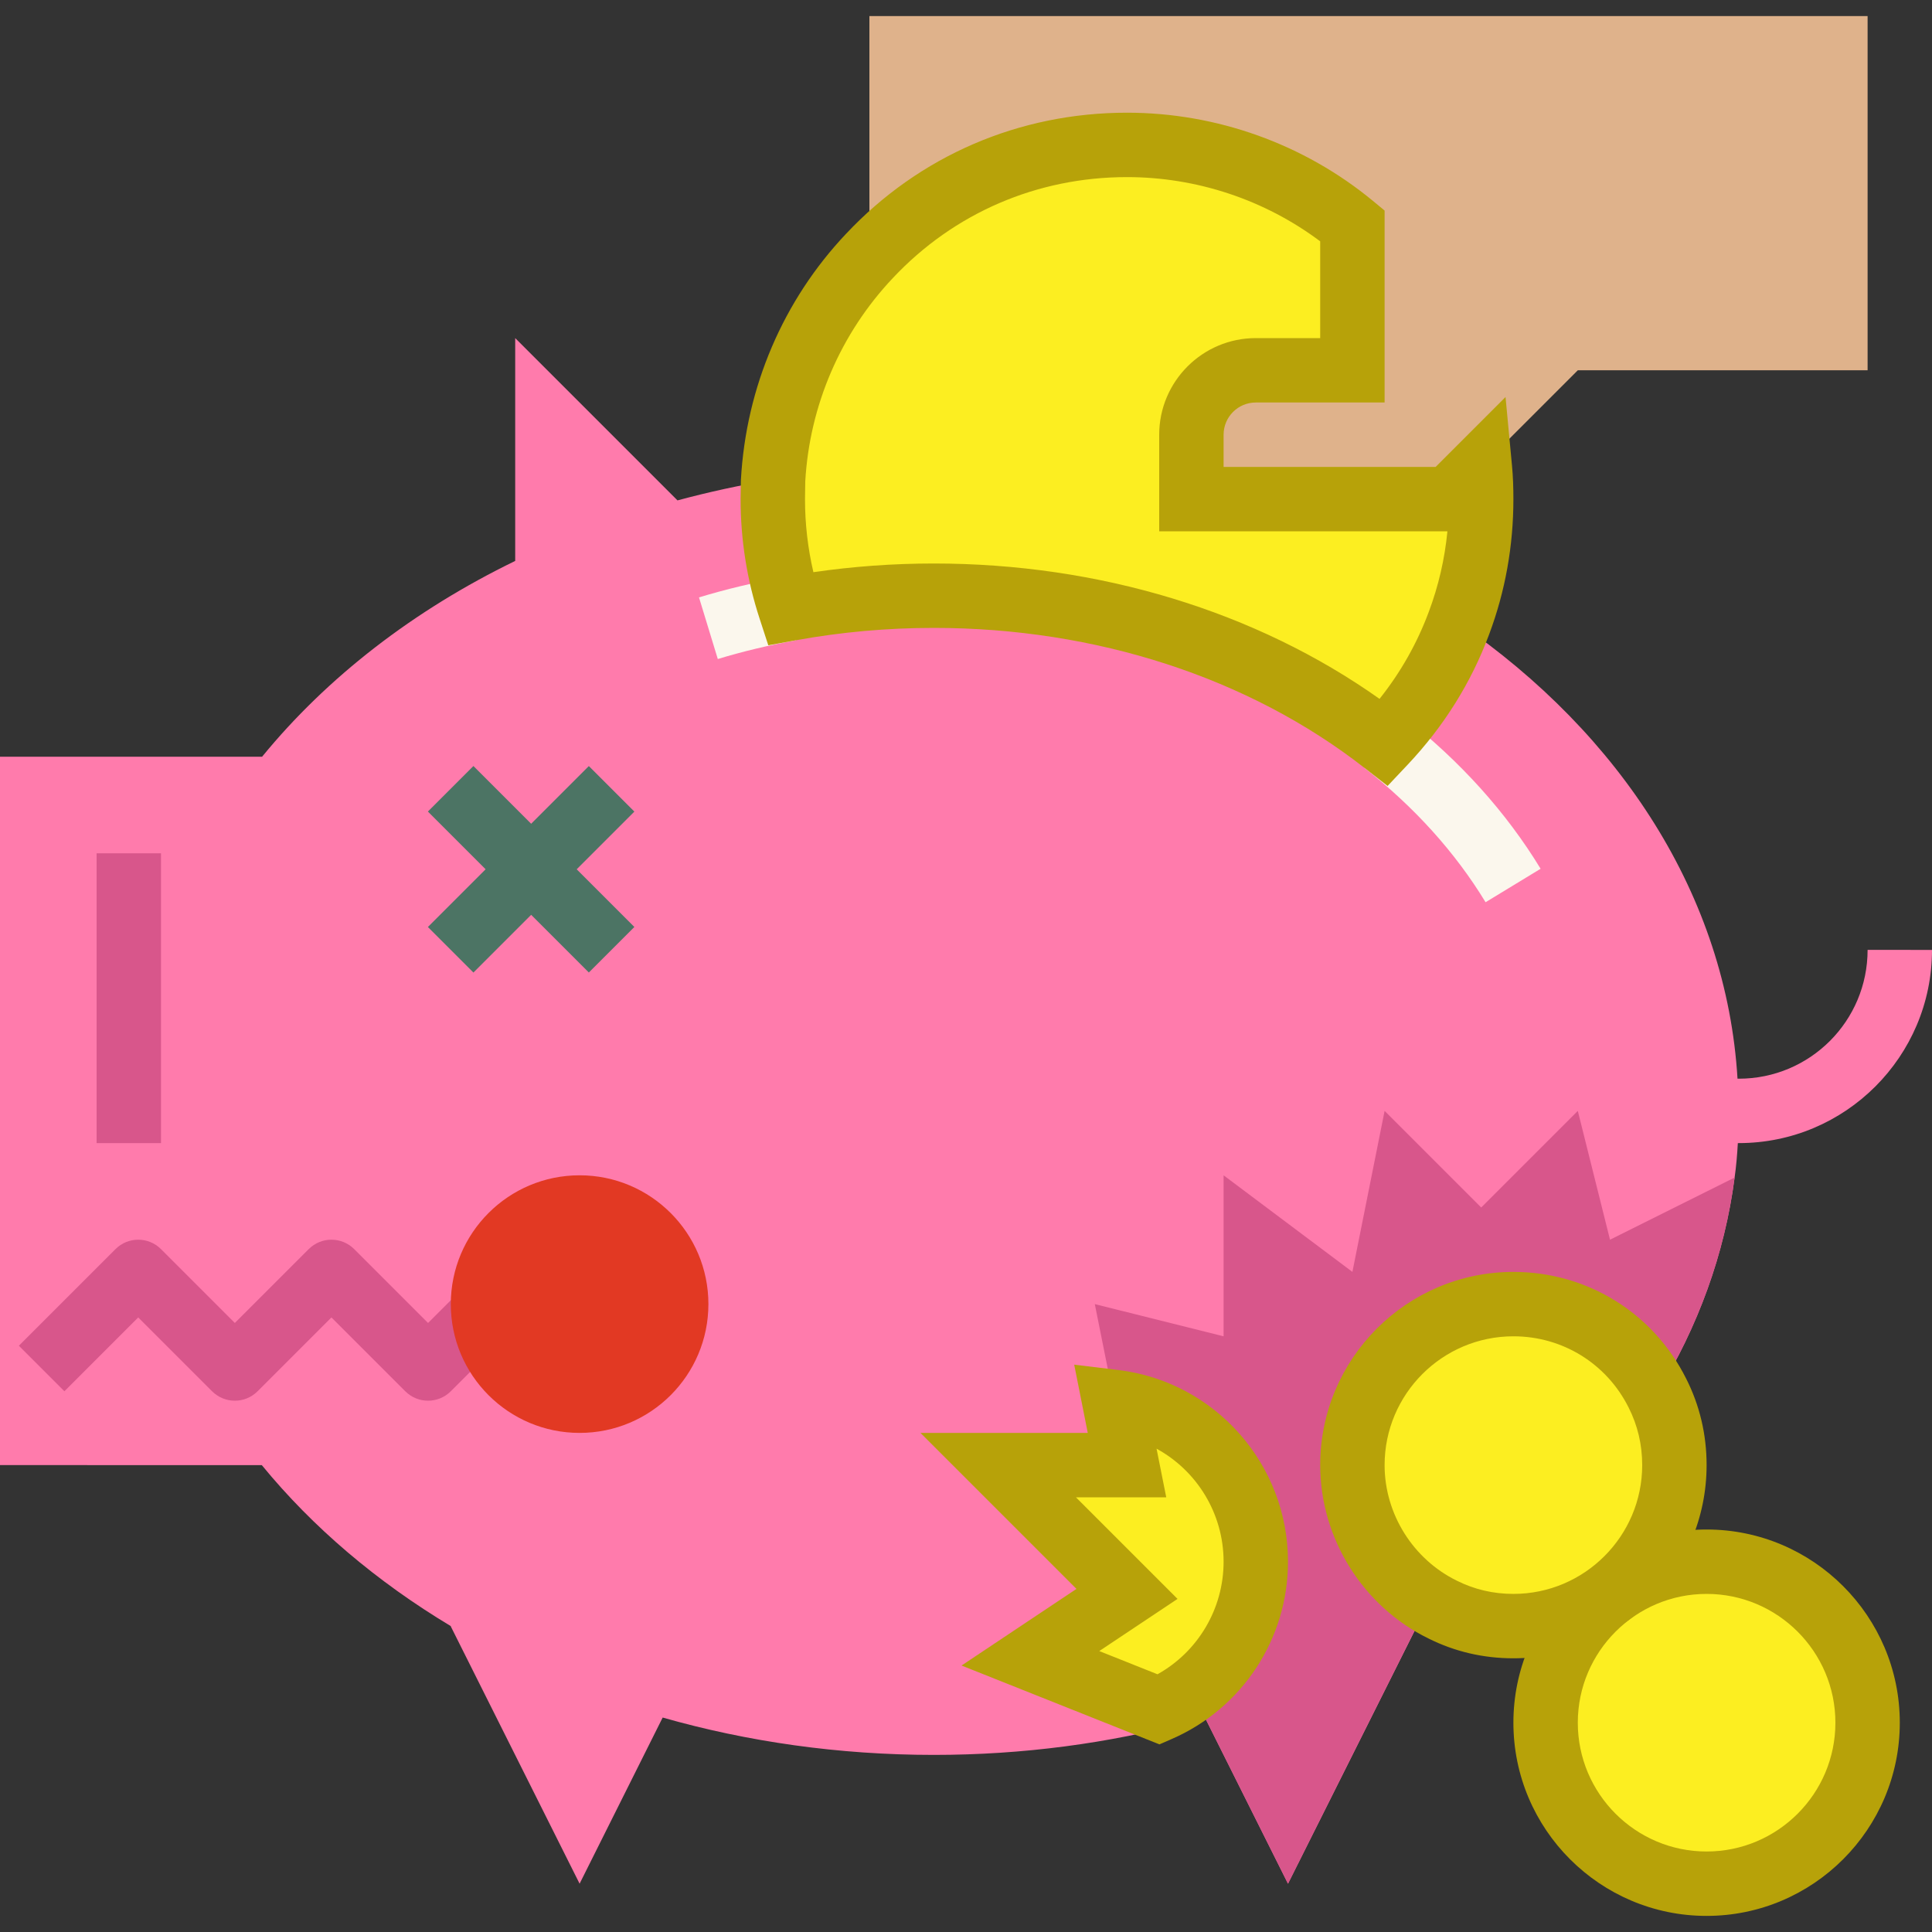
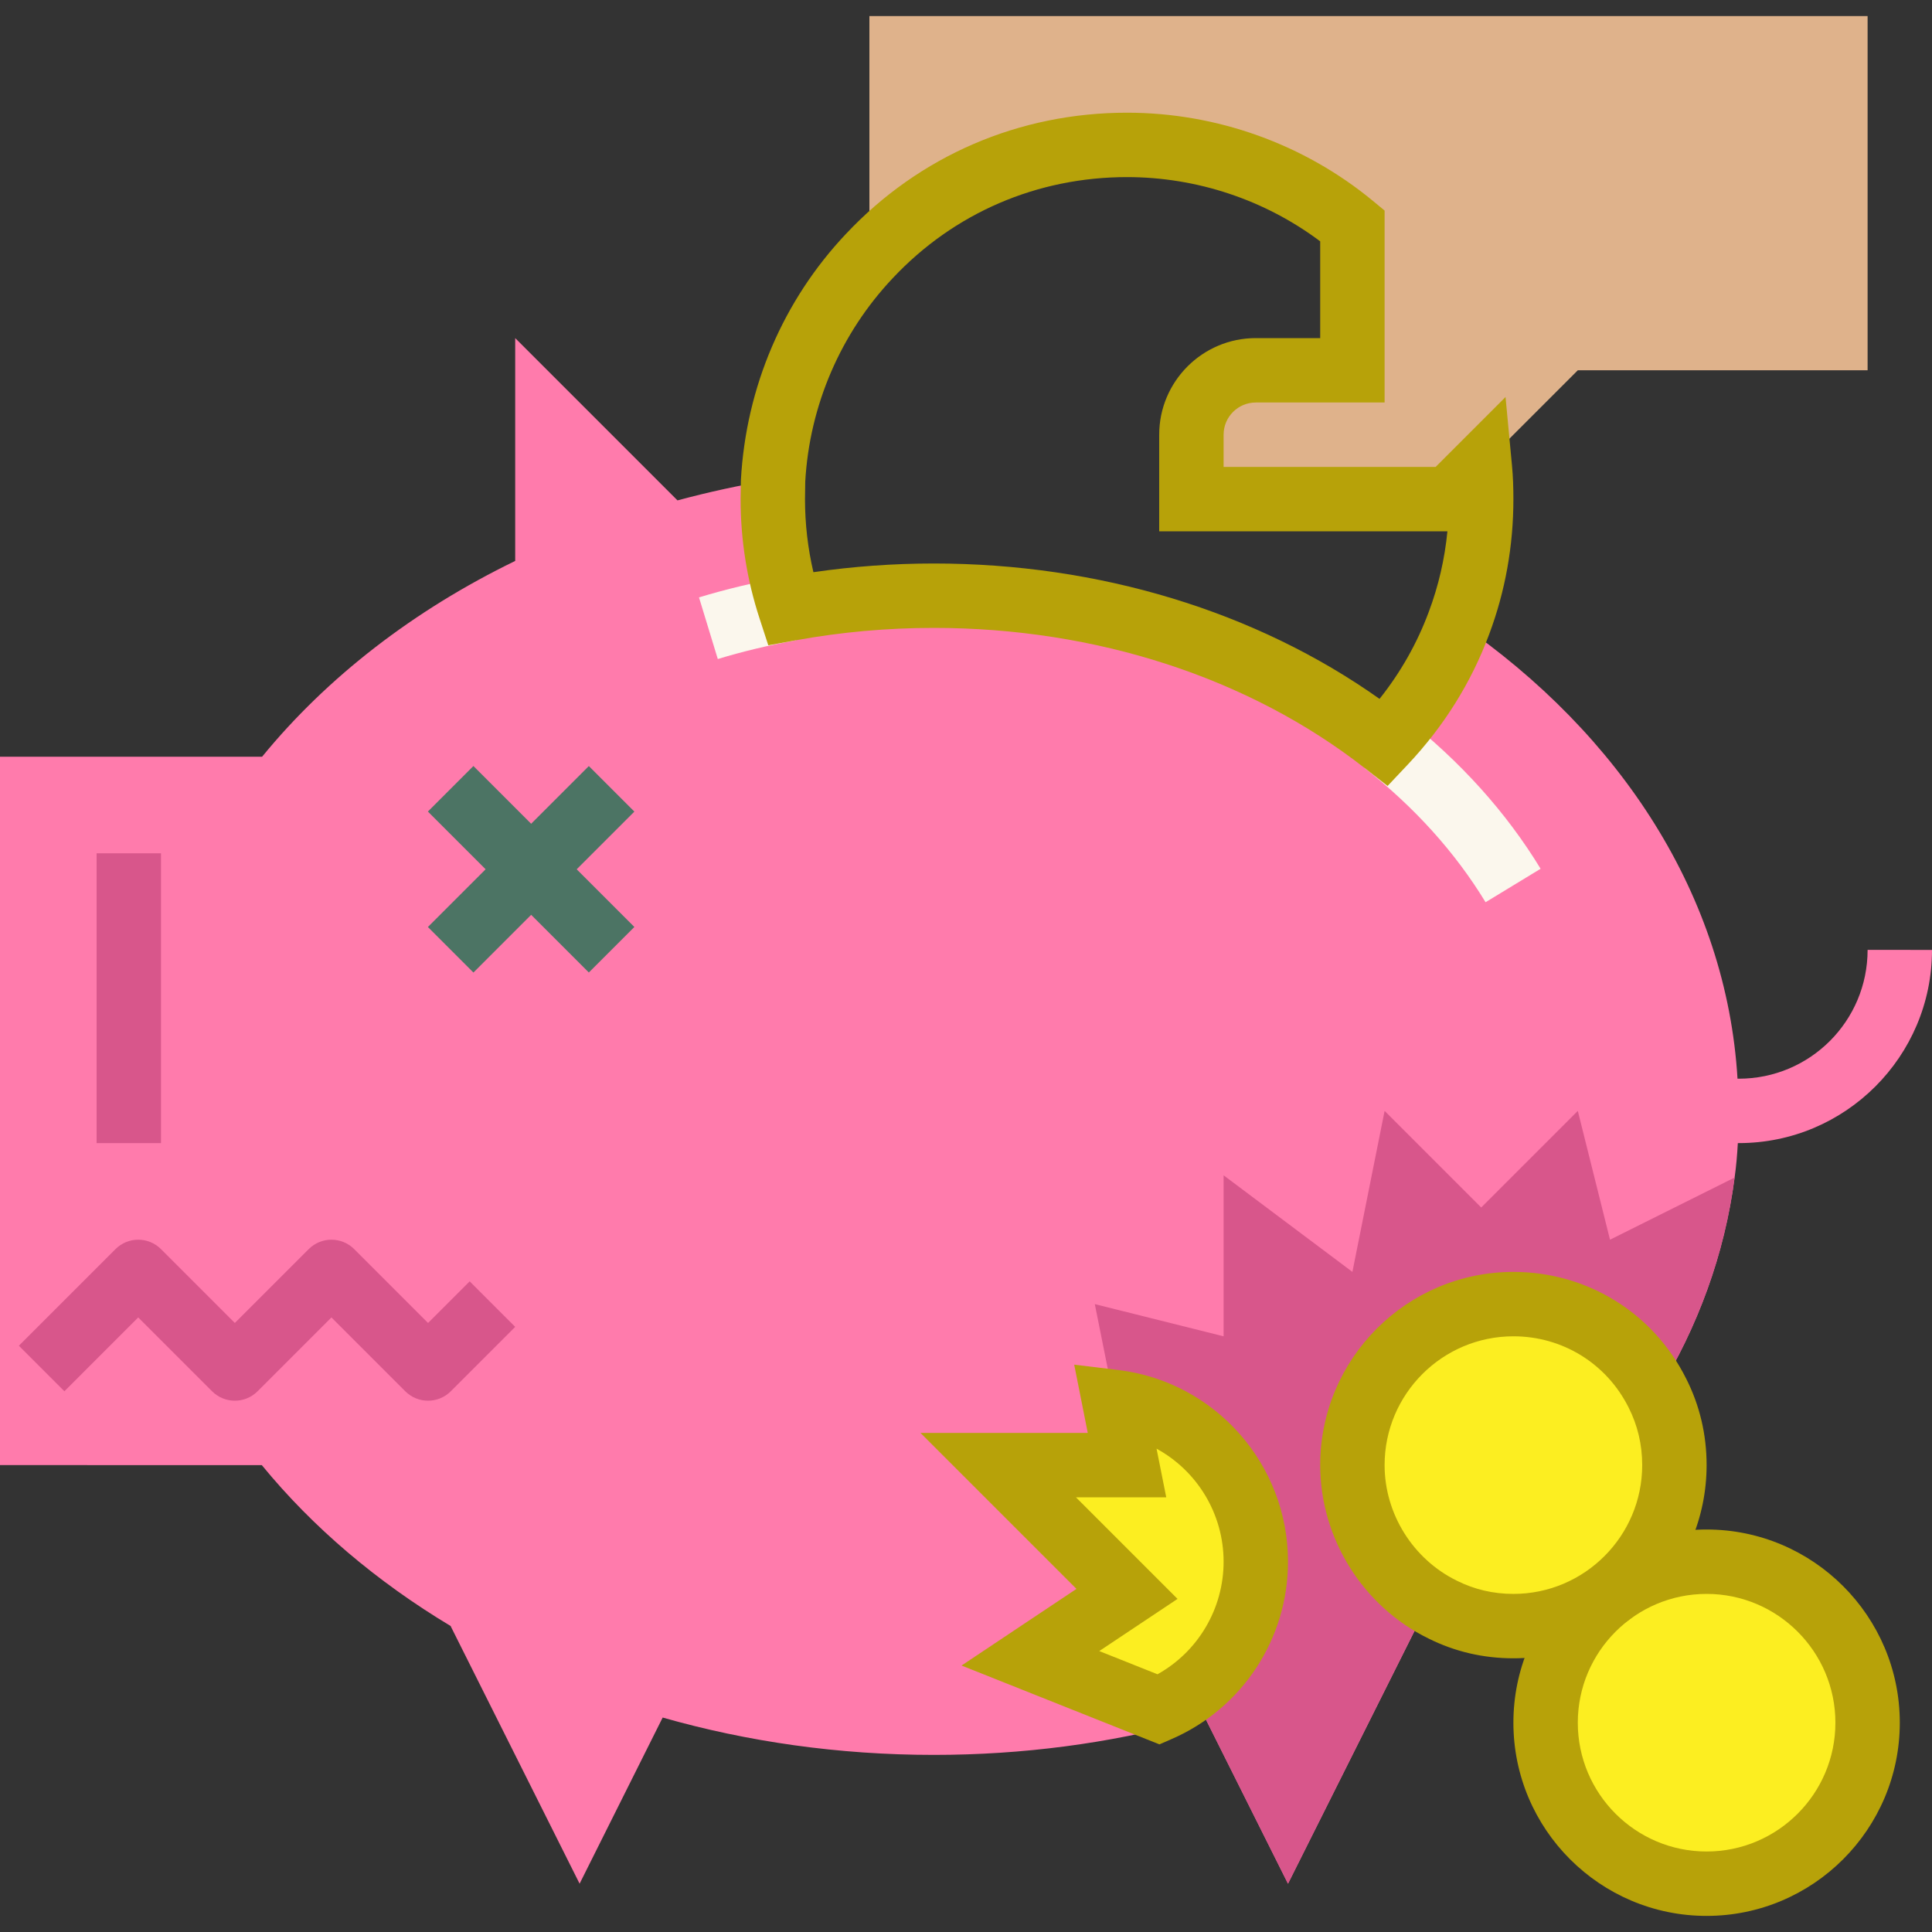
<svg xmlns="http://www.w3.org/2000/svg" id="Capa_1" x="0px" y="0px" viewBox="0 0 480 480" style="enable-background:new 0 0 480 480;" xml:space="preserve">
  <rect x="0" y="0" width="480" height="480" fill="#333333" stroke="none" />
  <path style="fill:#FF7BAC;" d="M480,236c0,26.48-21.52,48-48,48h-0.24c-0.16,2.88-0.4,5.76-0.8,8.56 c-2.48,19.04-9.12,37.12-19.2,53.52C405.2,332.96,391.6,324,376,324c-22.08,0-40,17.92-40,40c0,15.76,9.2,29.44,22.48,35.92 c-2.16,1.44-4.32,2.8-6.48,4.08v0.08L320,468l-20.64-41.28c-1.28,0.4-2.56,0.72-3.92,1.04C275.52,433.12,254.16,436,232,436 c-23.6,0-46.32-3.28-67.36-9.28L144,468l-32-63.92V404c-18.4-11.04-34.32-24.56-46.96-40H0V188h65.12 c16.16-19.76,37.68-36.4,62.88-48.64V84l40.32,40.32c7.76-2.08,15.68-3.84,23.76-5.12c0,1.6-0.08,3.2-0.08,4.8 c0,9.52,1.52,18.64,4.32,27.2c11.44-2.08,23.44-3.2,35.68-3.2c43.52,0,83.04,13.92,111.92,36.48c8-8.48,14.4-18.48,18.56-29.68 c40.24,27.68,66.48,67.92,69.2,113.2H432c17.68,0,32-14.32,32-32H480z" />
-   <path style="fill:#FCEE21;" d="M368,124c0,10.8-1.92,21.2-5.52,30.8c-4.16,11.2-10.56,21.2-18.56,29.68 C315.04,161.92,275.52,148,232,148c-12.24,0-24.24,1.12-35.68,3.2c-2.8-8.56-4.32-17.68-4.32-27.2c0-1.6,0.08-3.2,0.08-4.8 c1.2-21.52,10.08-40.96,23.92-55.6C232,46.56,254.72,36,280,36c21.28,0,40.8,7.52,56,20.08V92h-24c-8.8,0-16,7.2-16,16v16h64 l7.68-7.68C367.92,118.88,368,121.44,368,124z" />
  <rect x="24" y="212" style="fill:#D8568B;" width="16" height="72" />
  <path style="fill:#DFB28B;" d="M464,4v88h-72l-32,32h-64v-16c0-8.8,7.2-16,16-16h24V56.08C320.8,43.52,301.28,36,280,36 c-25.28,0-48,10.56-64,27.6V4H464z" />
  <g>
    <path style="fill:#FBF7ED;" d="M369.086,224.156c-7.523-12.375-17.656-23.609-30.109-33.391l9.891-12.578 c13.961,10.969,25.359,23.633,33.891,37.656L369.086,224.156z" />
    <path style="fill:#FBF7ED;" d="M178.336,163.734l-4.672-15.313c6.602-2.008,13.734-3.719,21.219-5.086l2.875,15.734 C190.883,160.328,184.344,161.898,178.336,163.734z" />
  </g>
  <g transform="matrix(0.707 -0.707 0.707 0.707 -15.15 22.429)">
    <rect x="-40.834" y="212.628" style="fill:#4C7464;" width="16" height="56.56" />
    <rect x="-61.122" y="232.916" style="fill:#4C7464;" width="56.56" height="16" />
  </g>
  <g>
    <path style="fill:#D8568B;" d="M106.344,348c-2.047,0-4.094-0.781-5.656-2.344l-18.344-18.344L64,345.656 c-3.125,3.125-8.188,3.125-11.313,0l-18.344-18.344L16,345.656L4.688,334.344l24-24c3.125-3.125,8.188-3.125,11.313,0 l18.344,18.344l18.344-18.344c3.125-3.125,8.188-3.125,11.313,0l18.344,18.344l10.344-10.344L128,329.656l-16,16 C110.438,347.219,108.391,348,106.344,348z" />
    <path style="fill:#D8568B;" d="M430.96,292.56c-2.48,19.04-9.12,37.12-19.2,53.52C405.2,332.96,391.6,324,376,324 c-22.08,0-40,17.92-40,40c0,15.76,9.2,29.44,22.48,35.92c-2.16,1.44-4.32,2.8-6.48,4.08v0.08L320,468l-20.64-41.28 c-1.28,0.4-2.56,0.72-3.92,1.04l-7.52-3.04L256,412l24-16l-32-32h32l-3.12-15.68L272,324l32,8v-40l32,24l8-40l24,24l24-24l8,32 L430.96,292.56z" />
  </g>
  <circle style="fill:#FCEE21;" cx="424" cy="428" r="40" />
  <path style="fill:#B7A209;" d="M424,476c-26.469,0-48-21.531-48-48s21.531-48,48-48s48,21.531,48,48S450.469,476,424,476z M424,396 c-17.648,0-32,14.352-32,32s14.352,32,32,32s32-14.352,32-32S441.648,396,424,396z" />
  <path style="fill:#FCEE21;" d="M312,388c0,16.4-9.92,30.56-24.08,36.72L256,412l24-16l-32-32h32l-3.12-15.68 C296.64,350.72,312,367.6,312,388z" />
  <path style="fill:#B7A209;" d="M288.055,433.383l-49.164-19.586l28.555-19.039L228.688,356h41.563l-3.367-16.953l10.961,1.328 C301.875,343.297,320,363.766,320,388c0,19.133-11.336,36.422-28.891,44.055L288.055,433.383z M273.109,410.203l14.469,5.766 C297.648,410.352,304,399.688,304,388c0-12-6.664-22.617-16.656-28.078L289.75,372h-22.438l25.242,25.242L273.109,410.203z" />
  <path style="fill:#FCEE21;" d="M416,364c0,22.08-17.92,40-40,40c-6.32,0-12.24-1.44-17.52-4.08C345.2,393.44,336,379.76,336,364 c0-22.08,17.92-40,40-40c15.6,0,29.2,8.96,35.76,22.08C414.48,351.44,416,357.52,416,364z" />
  <path style="fill:#B7A209;" d="M376,412c-7.469,0-14.57-1.656-21.102-4.922C338.586,399.109,328,382.188,328,364 c0-26.469,21.531-48,48-48c18.305,0,34.742,10.156,42.914,26.5c3.367,6.641,5.086,13.891,5.086,21.5 C424,390.469,402.469,412,376,412z M376,332c-17.648,0-32,14.352-32,32c0,12.117,7.063,23.398,17.984,28.734 c4.359,2.18,9.055,3.266,14.016,3.266c17.648,0,32-14.352,32-32c0-5.07-1.133-9.883-3.375-14.305 C399.156,338.766,388.203,332,376,332z" />
-   <circle style="fill:#E23923;" cx="144" cy="324" r="32" />
  <path style="fill:#B7A209;" d="M344.742,195.266L339,190.781C310.273,168.352,272.273,156,232,156 c-11.539,0-23.063,1.031-34.242,3.07l-6.875,1.258l-2.164-6.641C185.586,144.109,184,134.117,184,124l0.078-4.797 c1.281-23.102,10.547-44.641,26.109-61.102C228.406,38.695,253.211,28,280,28c22.289,0,43.984,7.781,61.094,21.906L344,52.313V100 h-32c-4.414,0-8,3.586-8,8v8h52.688l17.359-17.359l1.594,16.93c0.273,2.813,0.359,5.617,0.359,8.43 c0,11.633-2.031,22.945-6.031,33.609c-4.43,11.938-11.242,22.836-20.227,32.359L344.742,195.266z M232,140 c41.055,0,80.063,11.891,110.742,33.633c5.25-6.594,9.352-13.844,12.234-21.617c2.414-6.43,3.961-13.125,4.633-20.016H288v-24 c0-13.234,10.766-24,24-24h16V59.961C314.242,49.641,297.336,44,280,44c-22.328,0-42.984,8.906-58.172,25.078 c-12.984,13.734-20.703,31.688-21.766,50.57L200,124c0,6.141,0.703,12.219,2.086,18.156C211.93,140.727,221.961,140,232,140z" />
  <g> </g>
  <g> </g>
  <g> </g>
  <g> </g>
  <g> </g>
  <g> </g>
  <g> </g>
  <g> </g>
  <g> </g>
  <g> </g>
  <g> </g>
  <g> </g>
  <g> </g>
  <g> </g>
  <g> </g>
</svg>